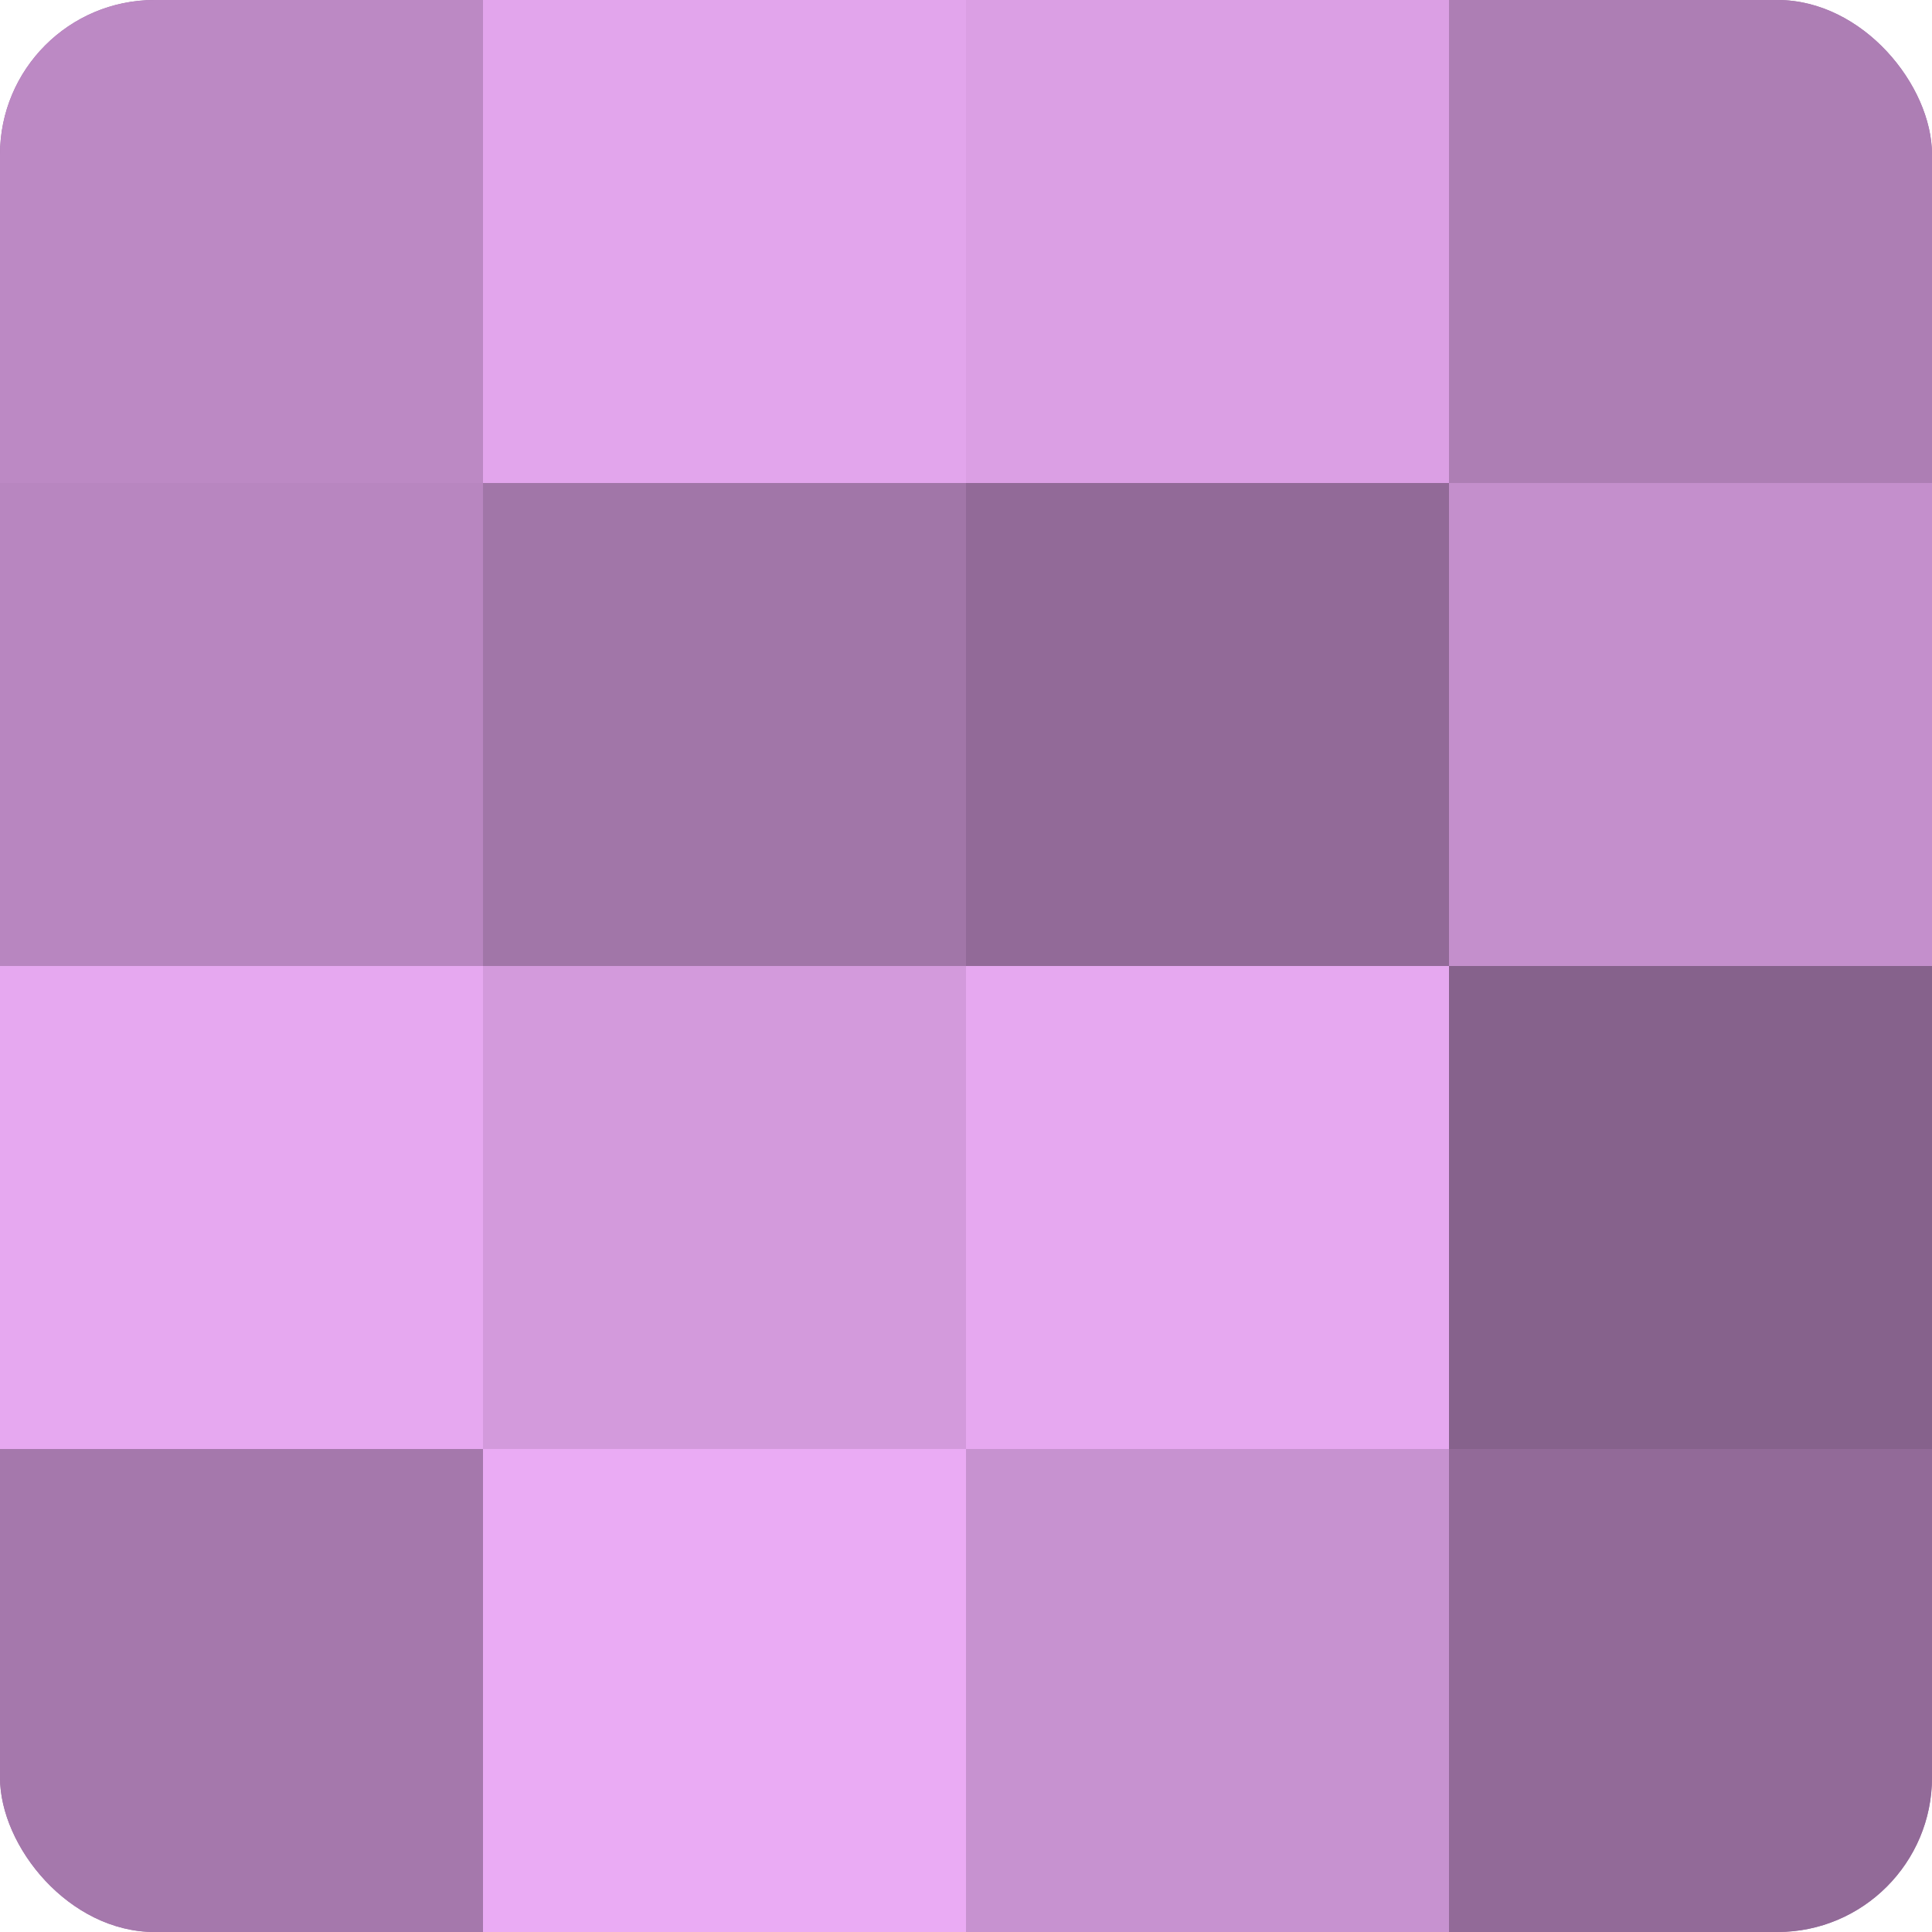
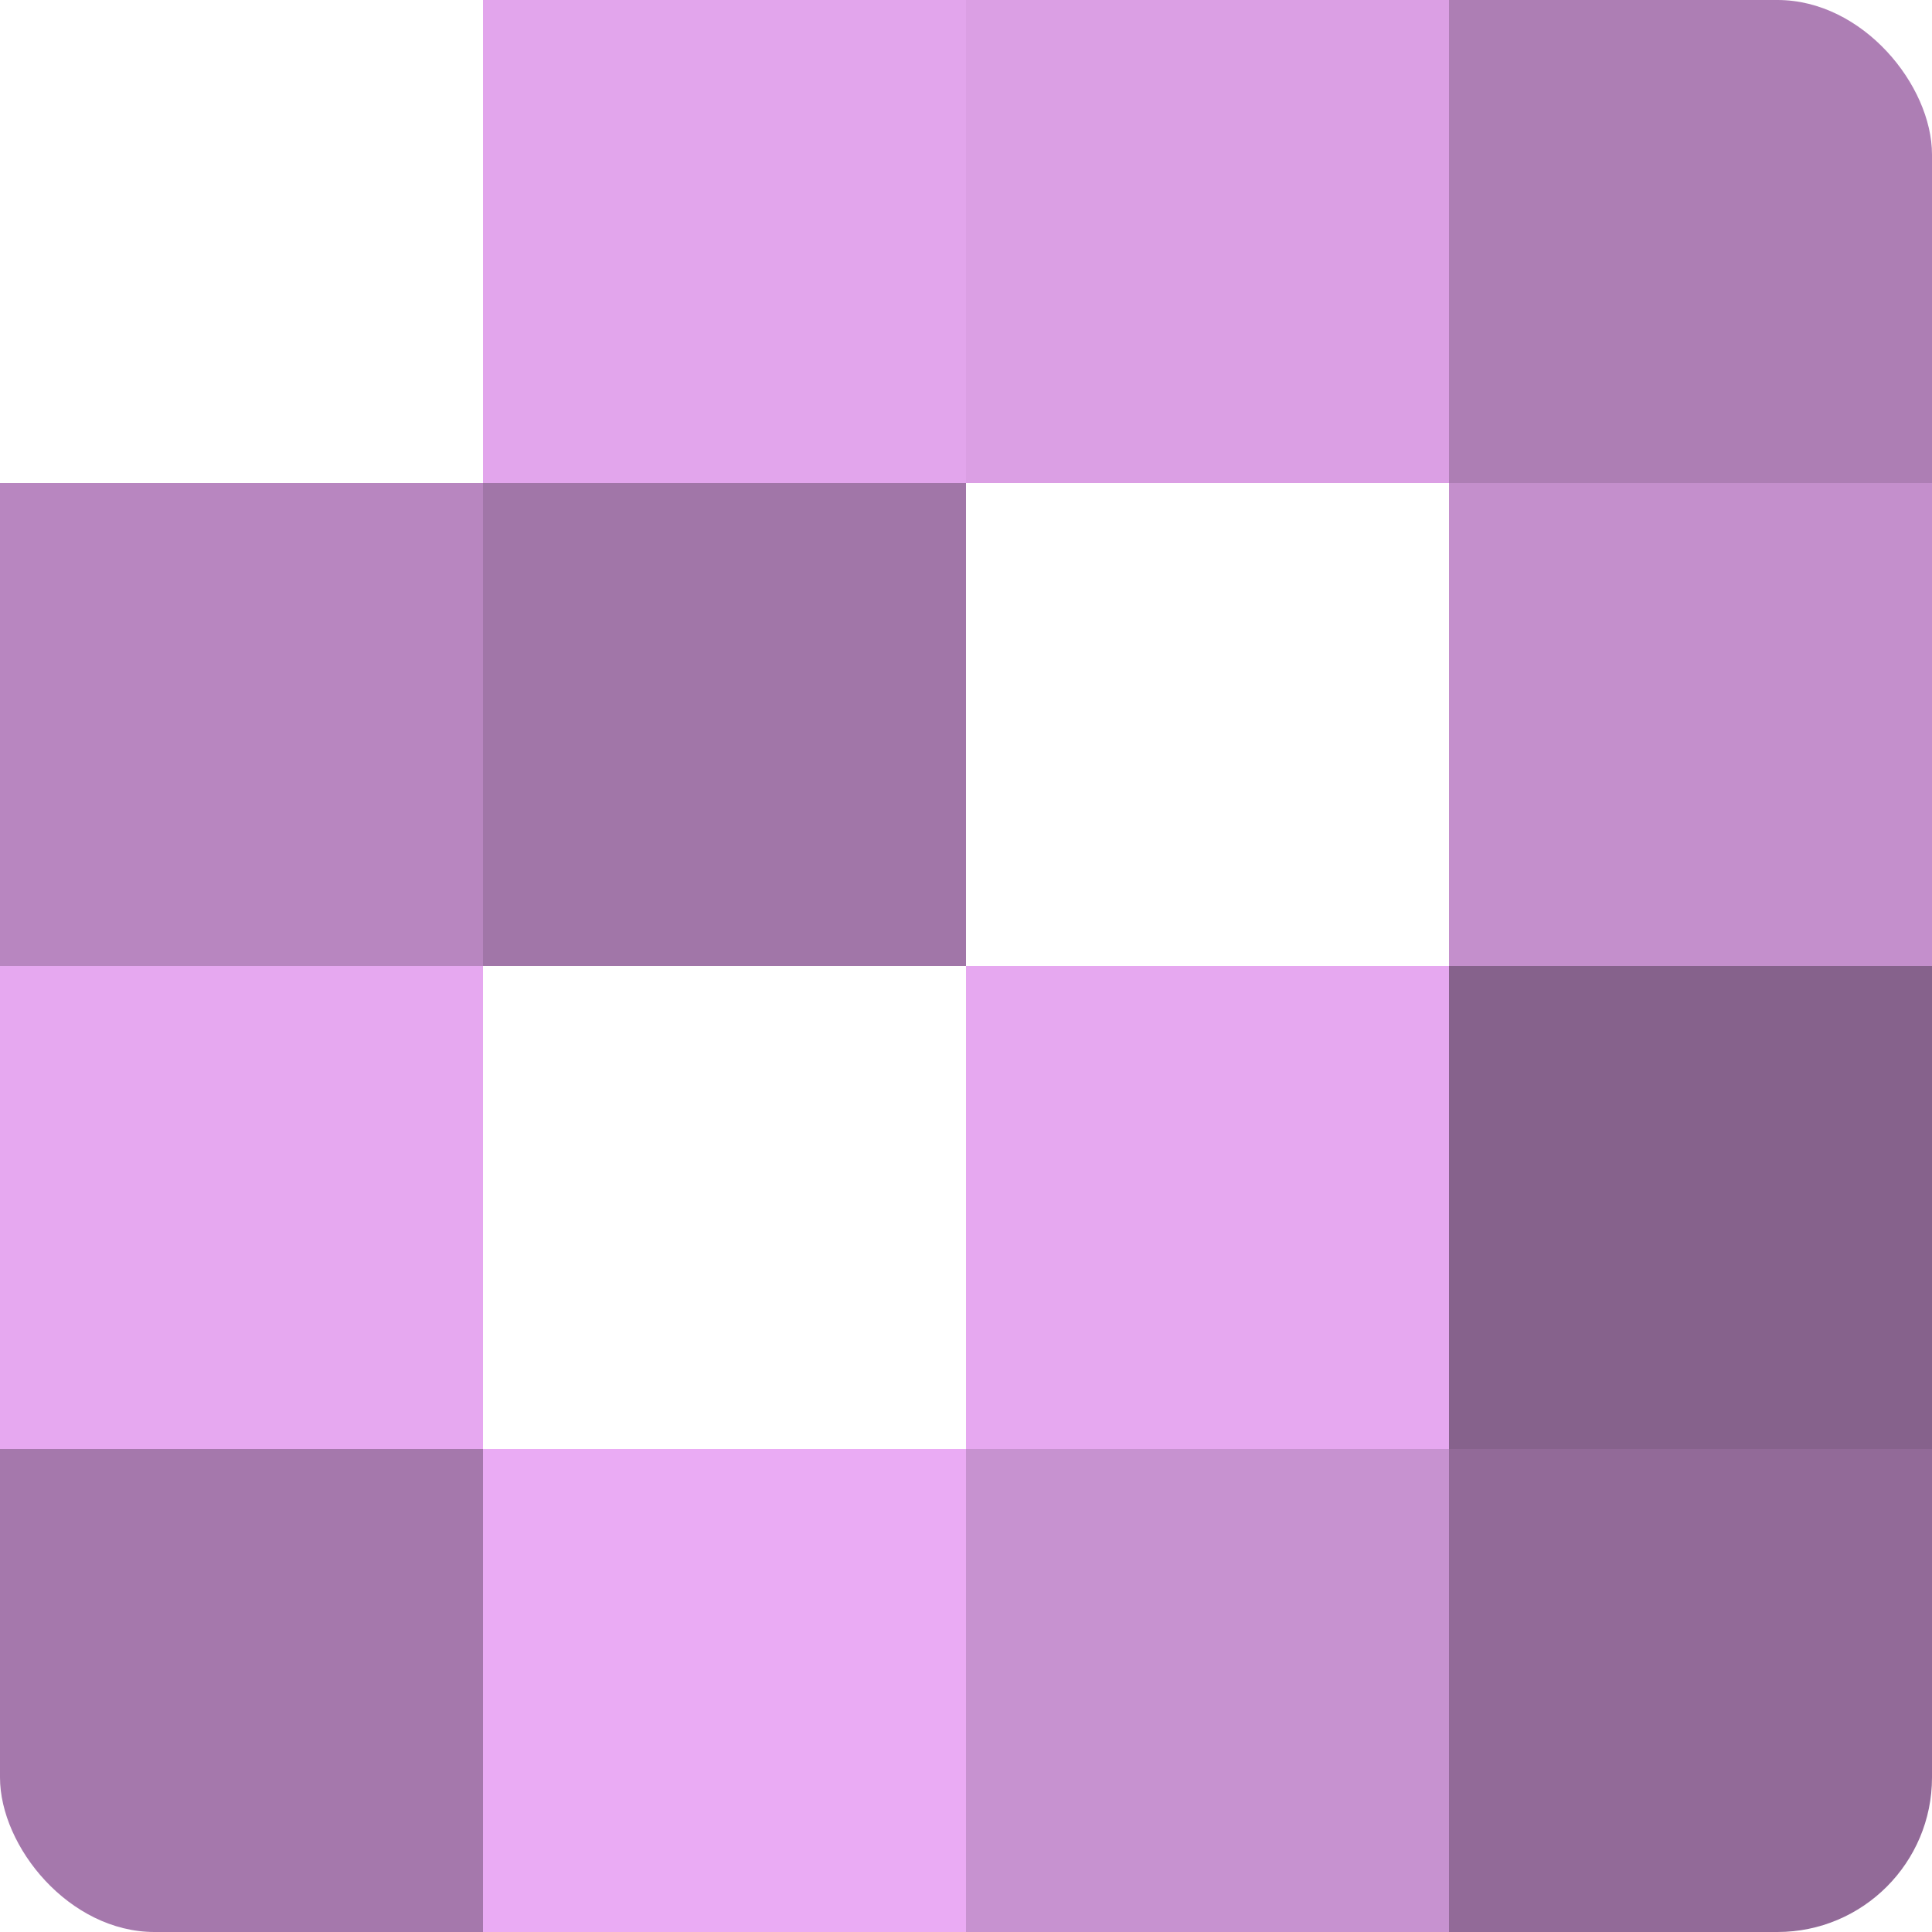
<svg xmlns="http://www.w3.org/2000/svg" width="60" height="60" viewBox="0 0 100 100" preserveAspectRatio="xMidYMid meet">
  <defs>
    <clipPath id="c" width="100" height="100">
      <rect width="100" height="100" rx="8" ry="8" />
    </clipPath>
  </defs>
  <g clip-path="url(#c)">
-     <rect width="100" height="100" fill="#9970a0" />
-     <rect width="25" height="25" fill="#bc89c4" />
    <rect y="25" width="25" height="25" fill="#b886c0" />
    <rect y="50" width="25" height="25" fill="#e6a8f0" />
    <rect y="75" width="25" height="25" fill="#a578ac" />
    <rect x="25" width="25" height="25" fill="#e2a5ec" />
    <rect x="25" y="25" width="25" height="25" fill="#a176a8" />
-     <rect x="25" y="50" width="25" height="25" fill="#d39adc" />
    <rect x="25" y="75" width="25" height="25" fill="#eaabf4" />
    <rect x="50" width="25" height="25" fill="#db9fe4" />
-     <rect x="50" y="25" width="25" height="25" fill="#926a98" />
    <rect x="50" y="50" width="25" height="25" fill="#e6a8f0" />
    <rect x="50" y="75" width="25" height="25" fill="#c792d0" />
    <rect x="75" width="25" height="25" fill="#ad7eb4" />
    <rect x="75" y="25" width="25" height="25" fill="#c48fcc" />
    <rect x="75" y="50" width="25" height="25" fill="#86628c" />
    <rect x="75" y="75" width="25" height="25" fill="#926a98" />
  </g>
</svg>